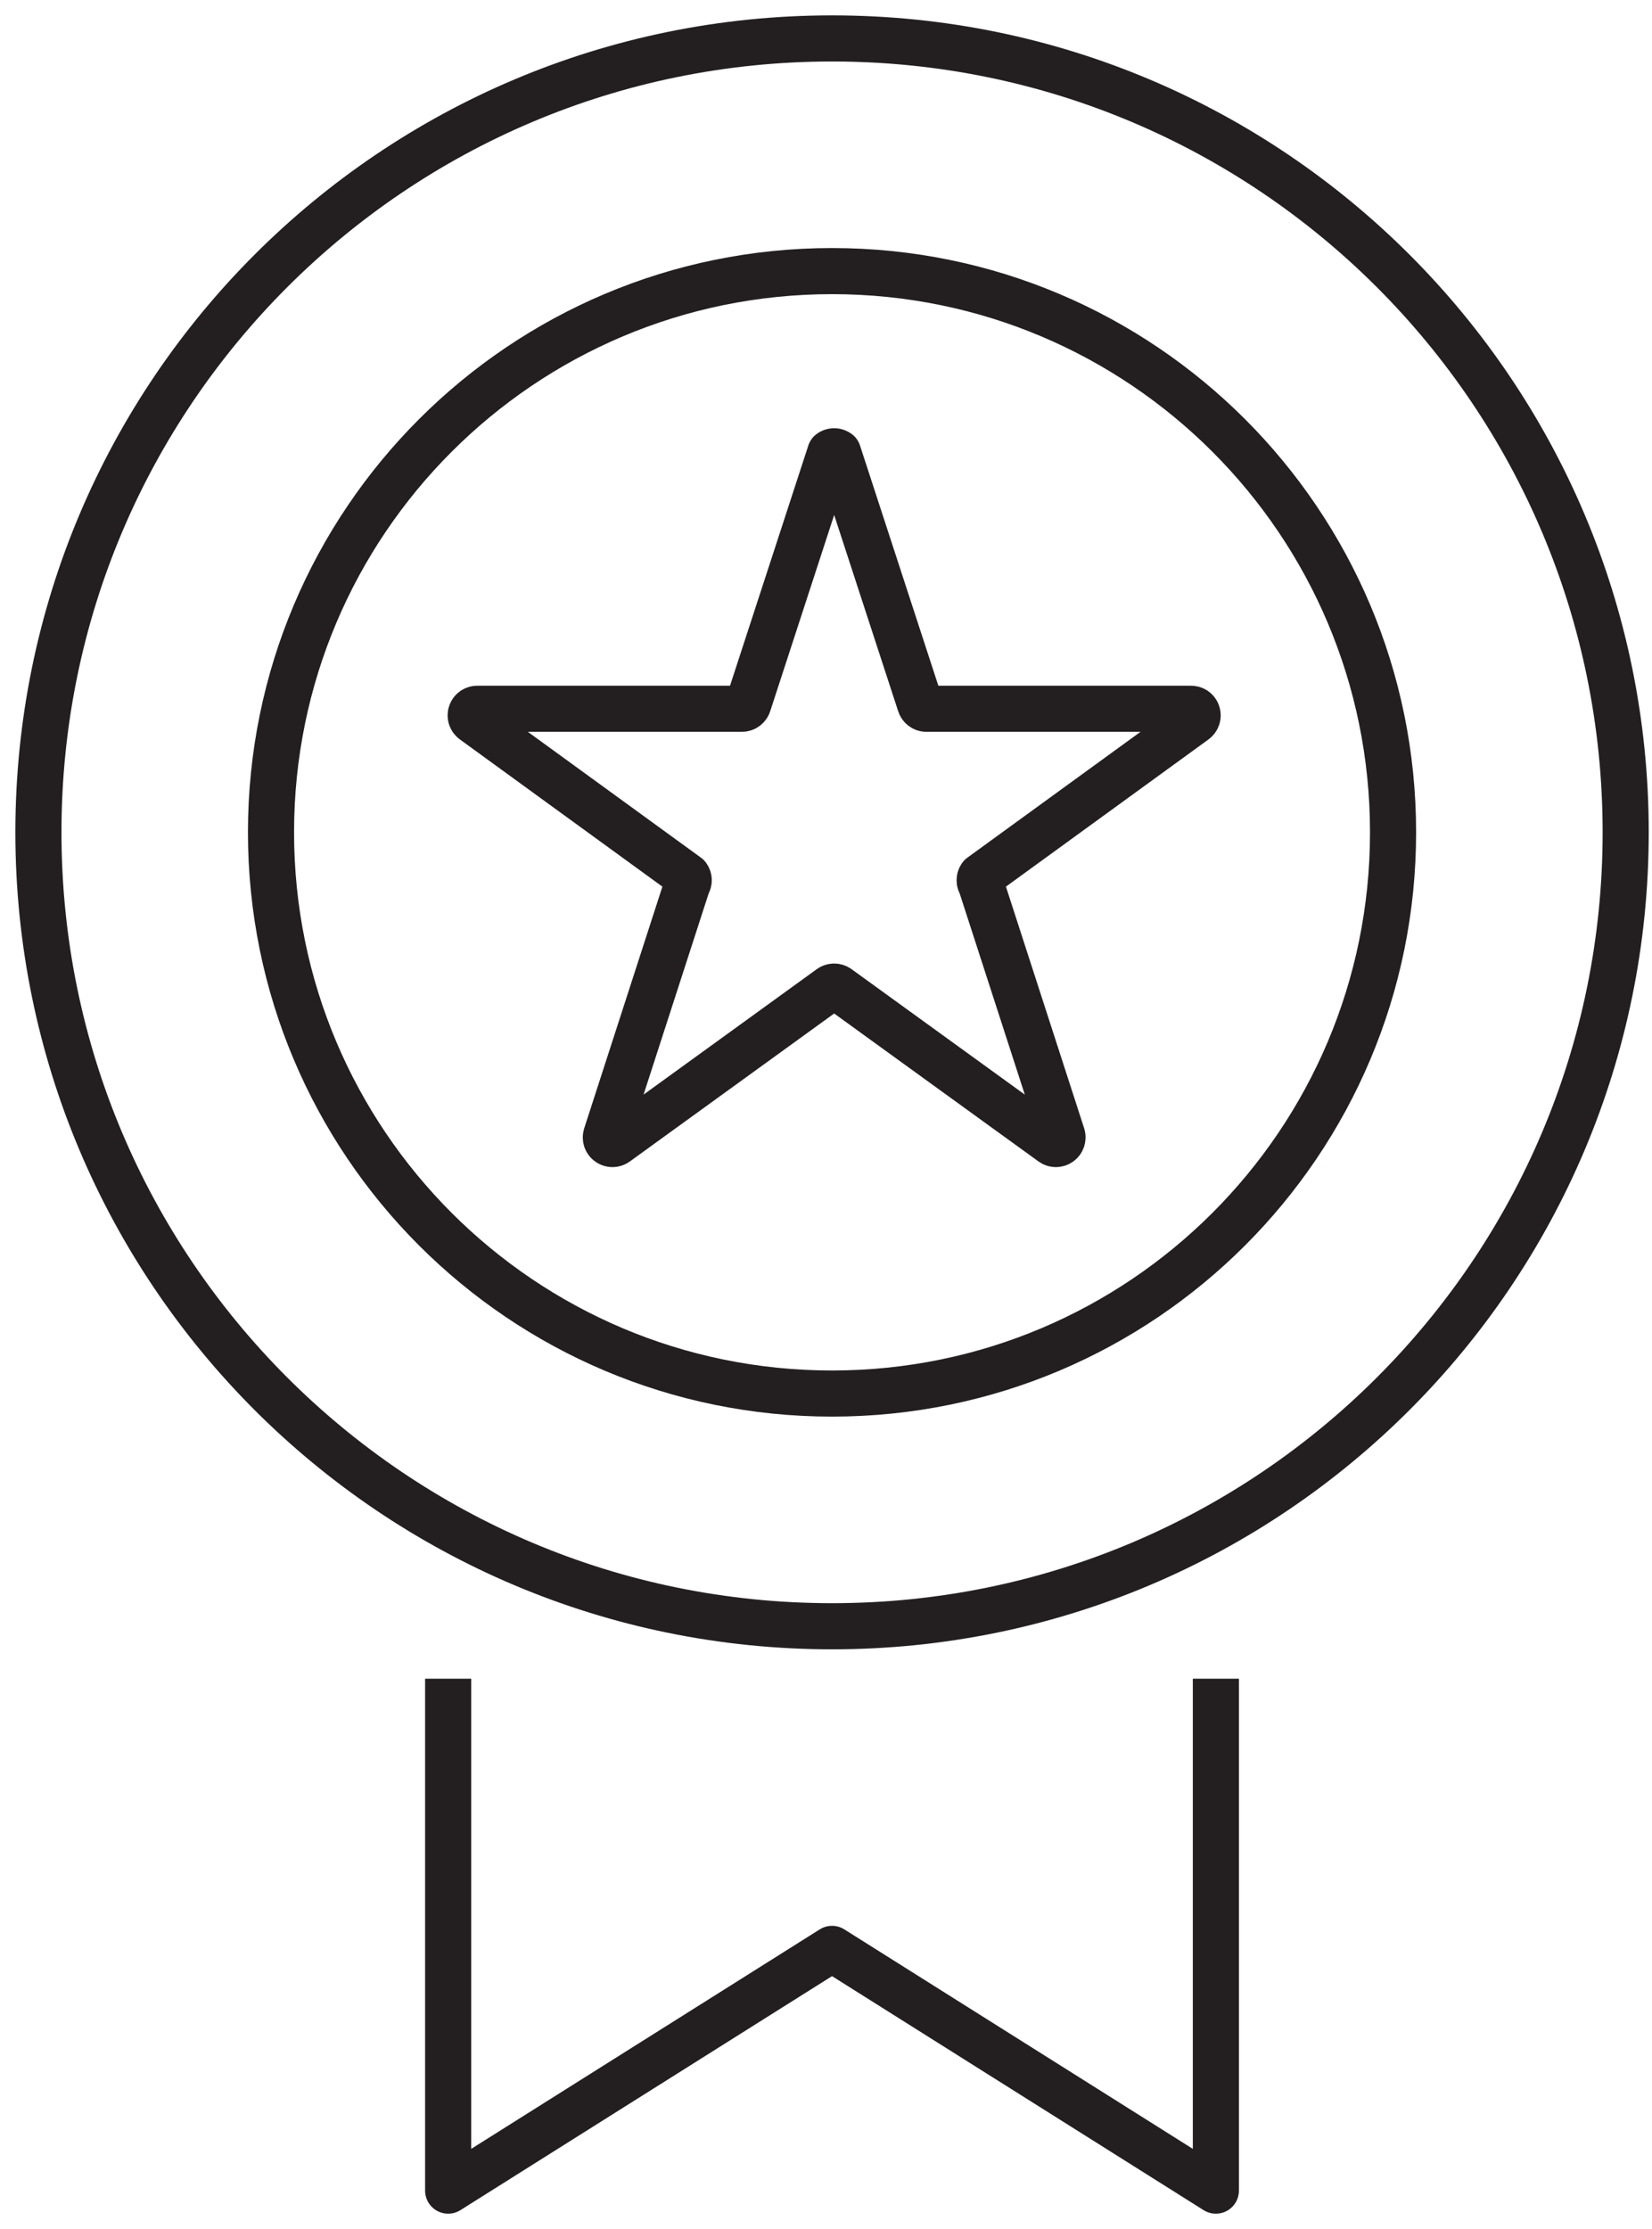
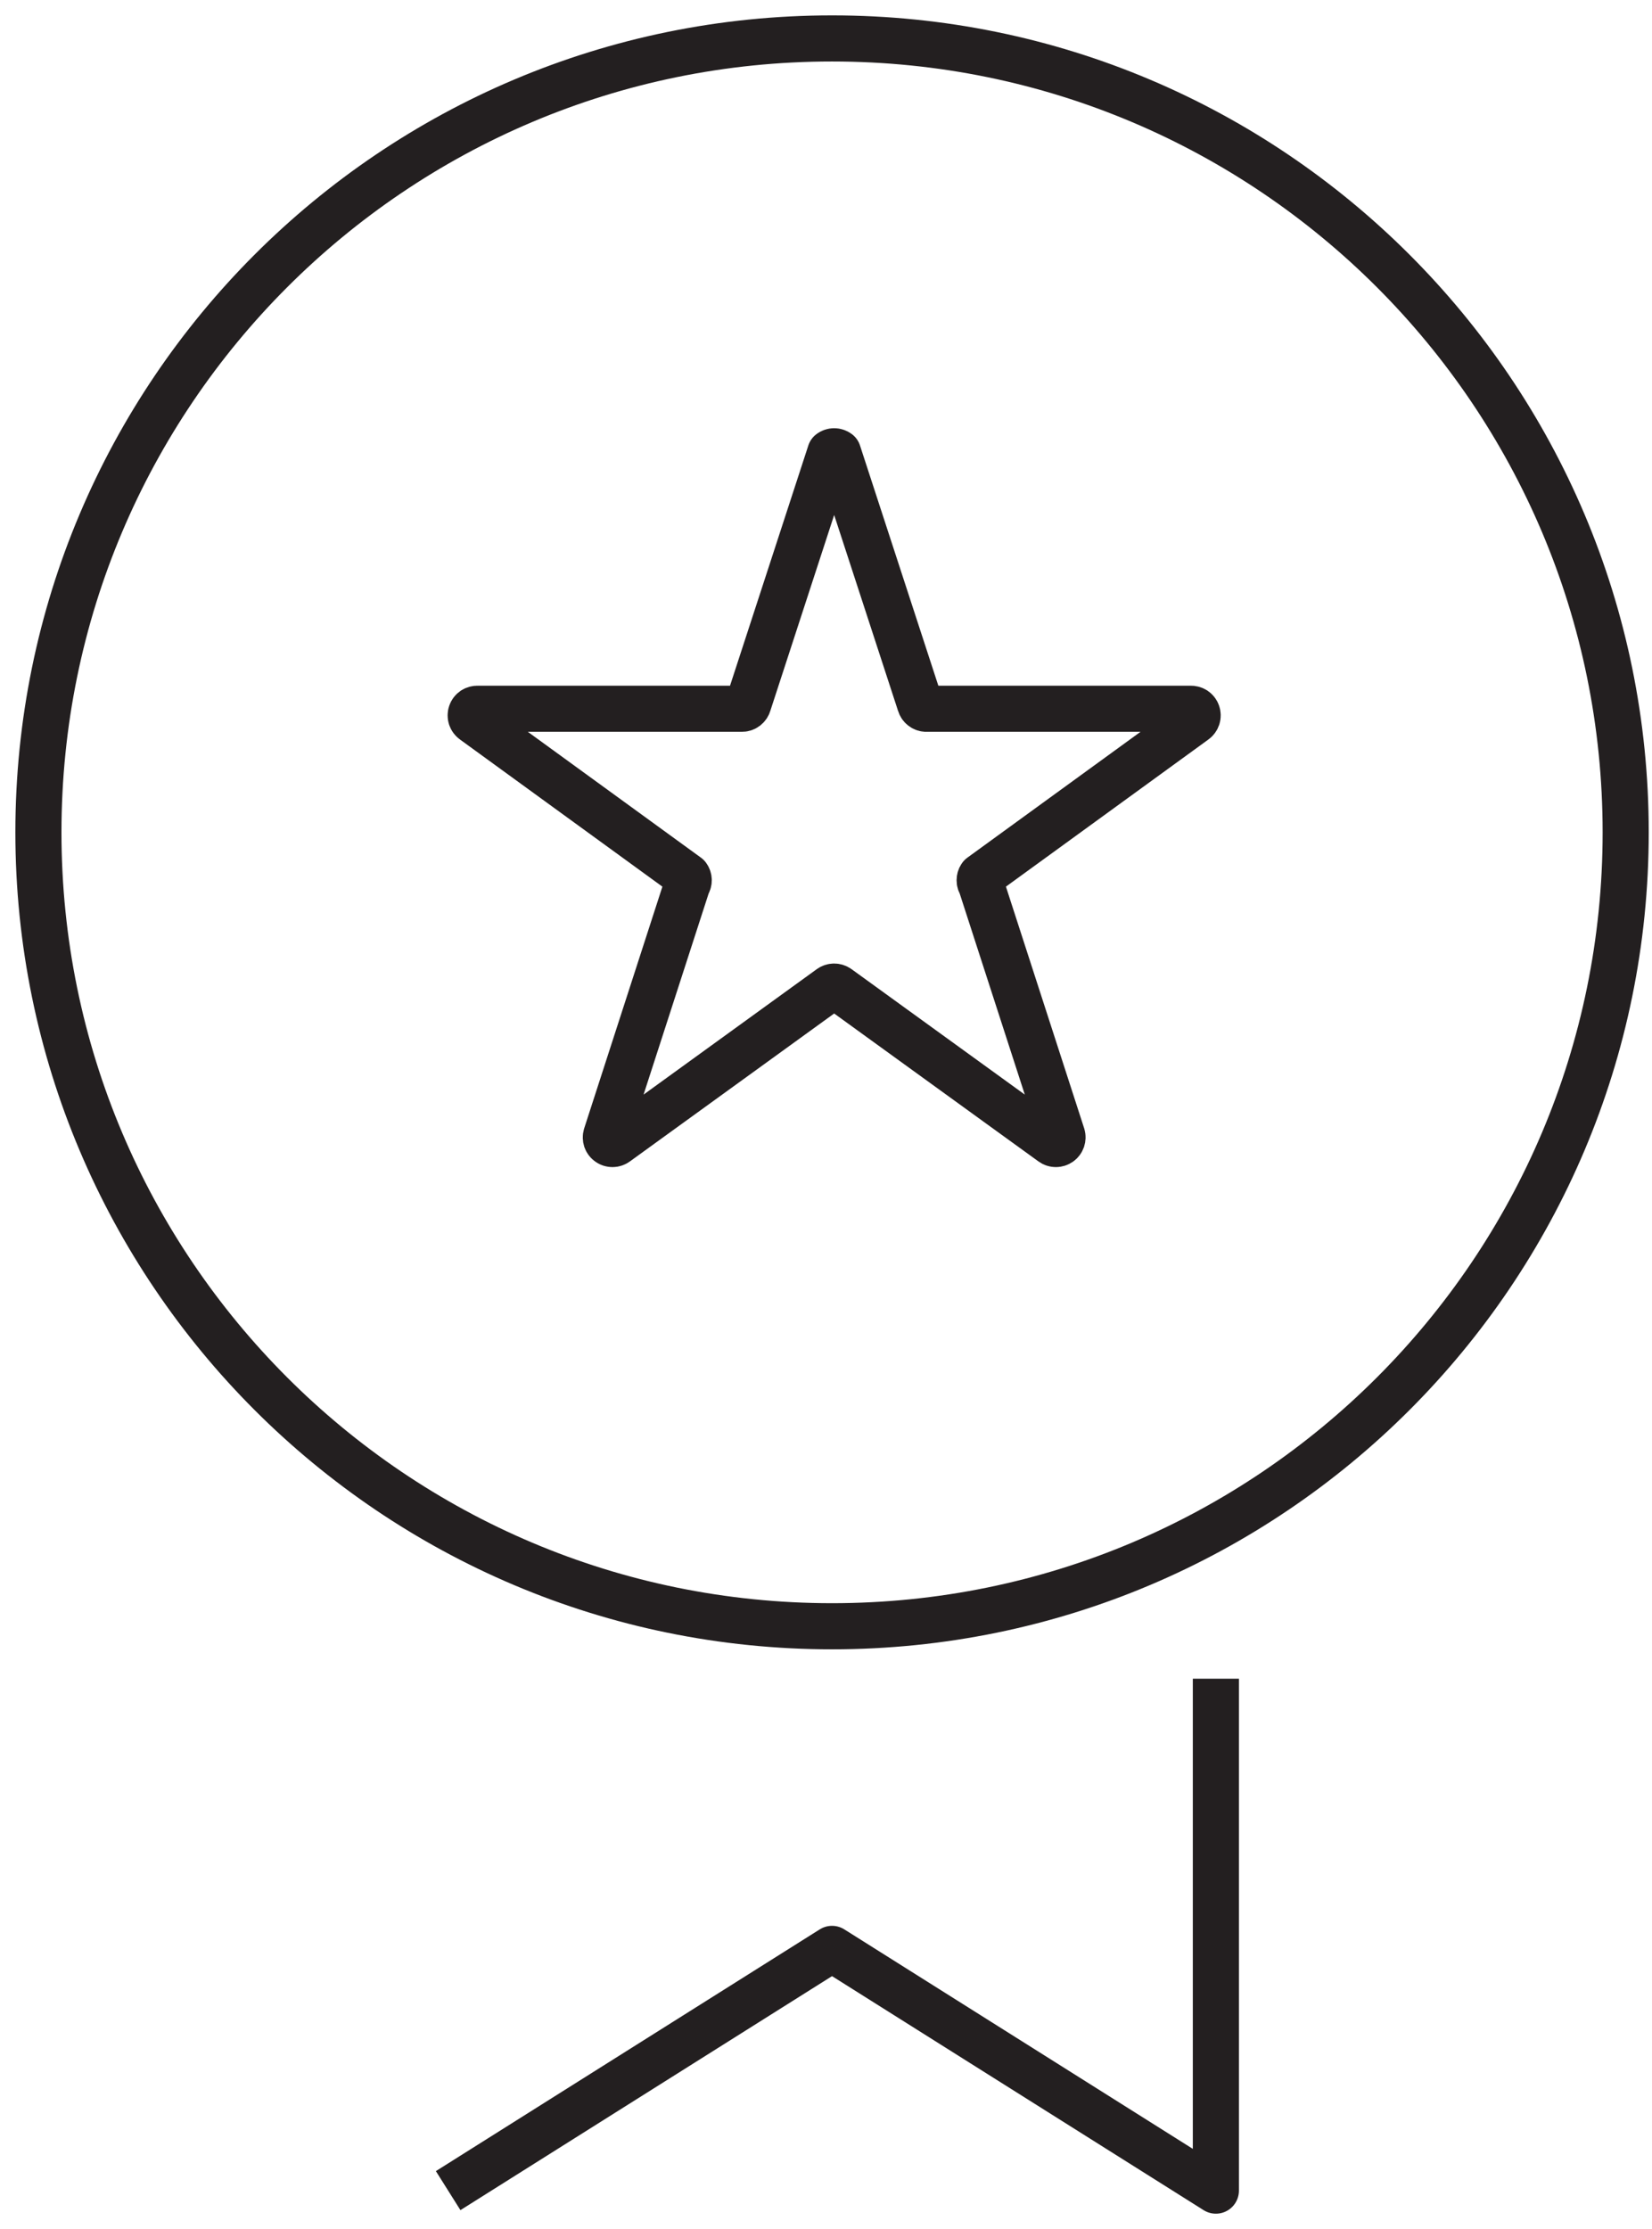
<svg xmlns="http://www.w3.org/2000/svg" width="43" height="58" viewBox="0 0 43 58" fill="none">
-   <path d="M21.657 36.26C29.722 36.26 36.26 29.722 36.26 21.657C36.26 13.592 29.722 7.054 21.657 7.054C13.592 7.054 7.054 13.592 7.054 21.657C7.054 29.722 13.592 36.26 21.657 36.26Z" stroke="#231F20" stroke-width="1.2" stroke-miterlimit="10" stroke-linejoin="round" />
  <path d="M21.657 42.315C33.066 42.315 42.315 33.066 42.315 21.657C42.315 10.249 33.066 1 21.657 1C10.249 1 1 10.249 1 21.657C1 33.066 10.249 42.315 21.657 42.315Z" stroke="#231F20" stroke-width="1.2" stroke-miterlimit="10" stroke-linejoin="round" />
-   <path d="M31.648 43.68V57L21.657 50.71L11.665 57V43.68" stroke="#231F20" stroke-width="1.2" stroke-miterlimit="10" stroke-linejoin="round" />
+   <path d="M31.648 43.68V57L21.657 50.71L11.665 57" stroke="#231F20" stroke-width="1.2" stroke-miterlimit="10" stroke-linejoin="round" />
  <path d="M21.814 11.776L23.948 18.317C23.958 18.351 23.978 18.382 24.006 18.404C24.035 18.427 24.068 18.44 24.104 18.442H30.99C31.028 18.44 31.066 18.45 31.097 18.47C31.128 18.491 31.152 18.521 31.164 18.557C31.177 18.593 31.177 18.631 31.166 18.667C31.154 18.703 31.132 18.734 31.101 18.756L25.532 22.802C25.51 22.832 25.499 22.868 25.499 22.904C25.499 22.941 25.51 22.977 25.532 23.006L27.65 29.547C27.66 29.582 27.658 29.618 27.647 29.652C27.635 29.686 27.613 29.716 27.584 29.736C27.554 29.757 27.519 29.768 27.483 29.768C27.447 29.768 27.412 29.756 27.383 29.735L21.814 25.704C21.785 25.683 21.749 25.671 21.712 25.671C21.676 25.671 21.64 25.683 21.611 25.704L16.043 29.735C16.014 29.756 15.978 29.768 15.942 29.768C15.906 29.768 15.871 29.757 15.842 29.736C15.813 29.716 15.79 29.686 15.778 29.652C15.767 29.618 15.766 29.582 15.776 29.547L17.893 23.006C17.915 22.977 17.927 22.941 17.927 22.904C17.927 22.868 17.915 22.832 17.893 22.802L12.325 18.756C12.294 18.734 12.271 18.703 12.259 18.667C12.248 18.631 12.248 18.593 12.261 18.557C12.273 18.521 12.297 18.491 12.328 18.47C12.36 18.45 12.397 18.44 12.435 18.442H19.305C19.344 18.443 19.382 18.432 19.413 18.409C19.445 18.386 19.467 18.354 19.478 18.317L21.611 11.776C21.64 11.754 21.676 11.742 21.712 11.742C21.749 11.742 21.785 11.754 21.814 11.776Z" stroke="#231F20" stroke-width="1.2" stroke-miterlimit="10" stroke-linejoin="round" />
</svg>